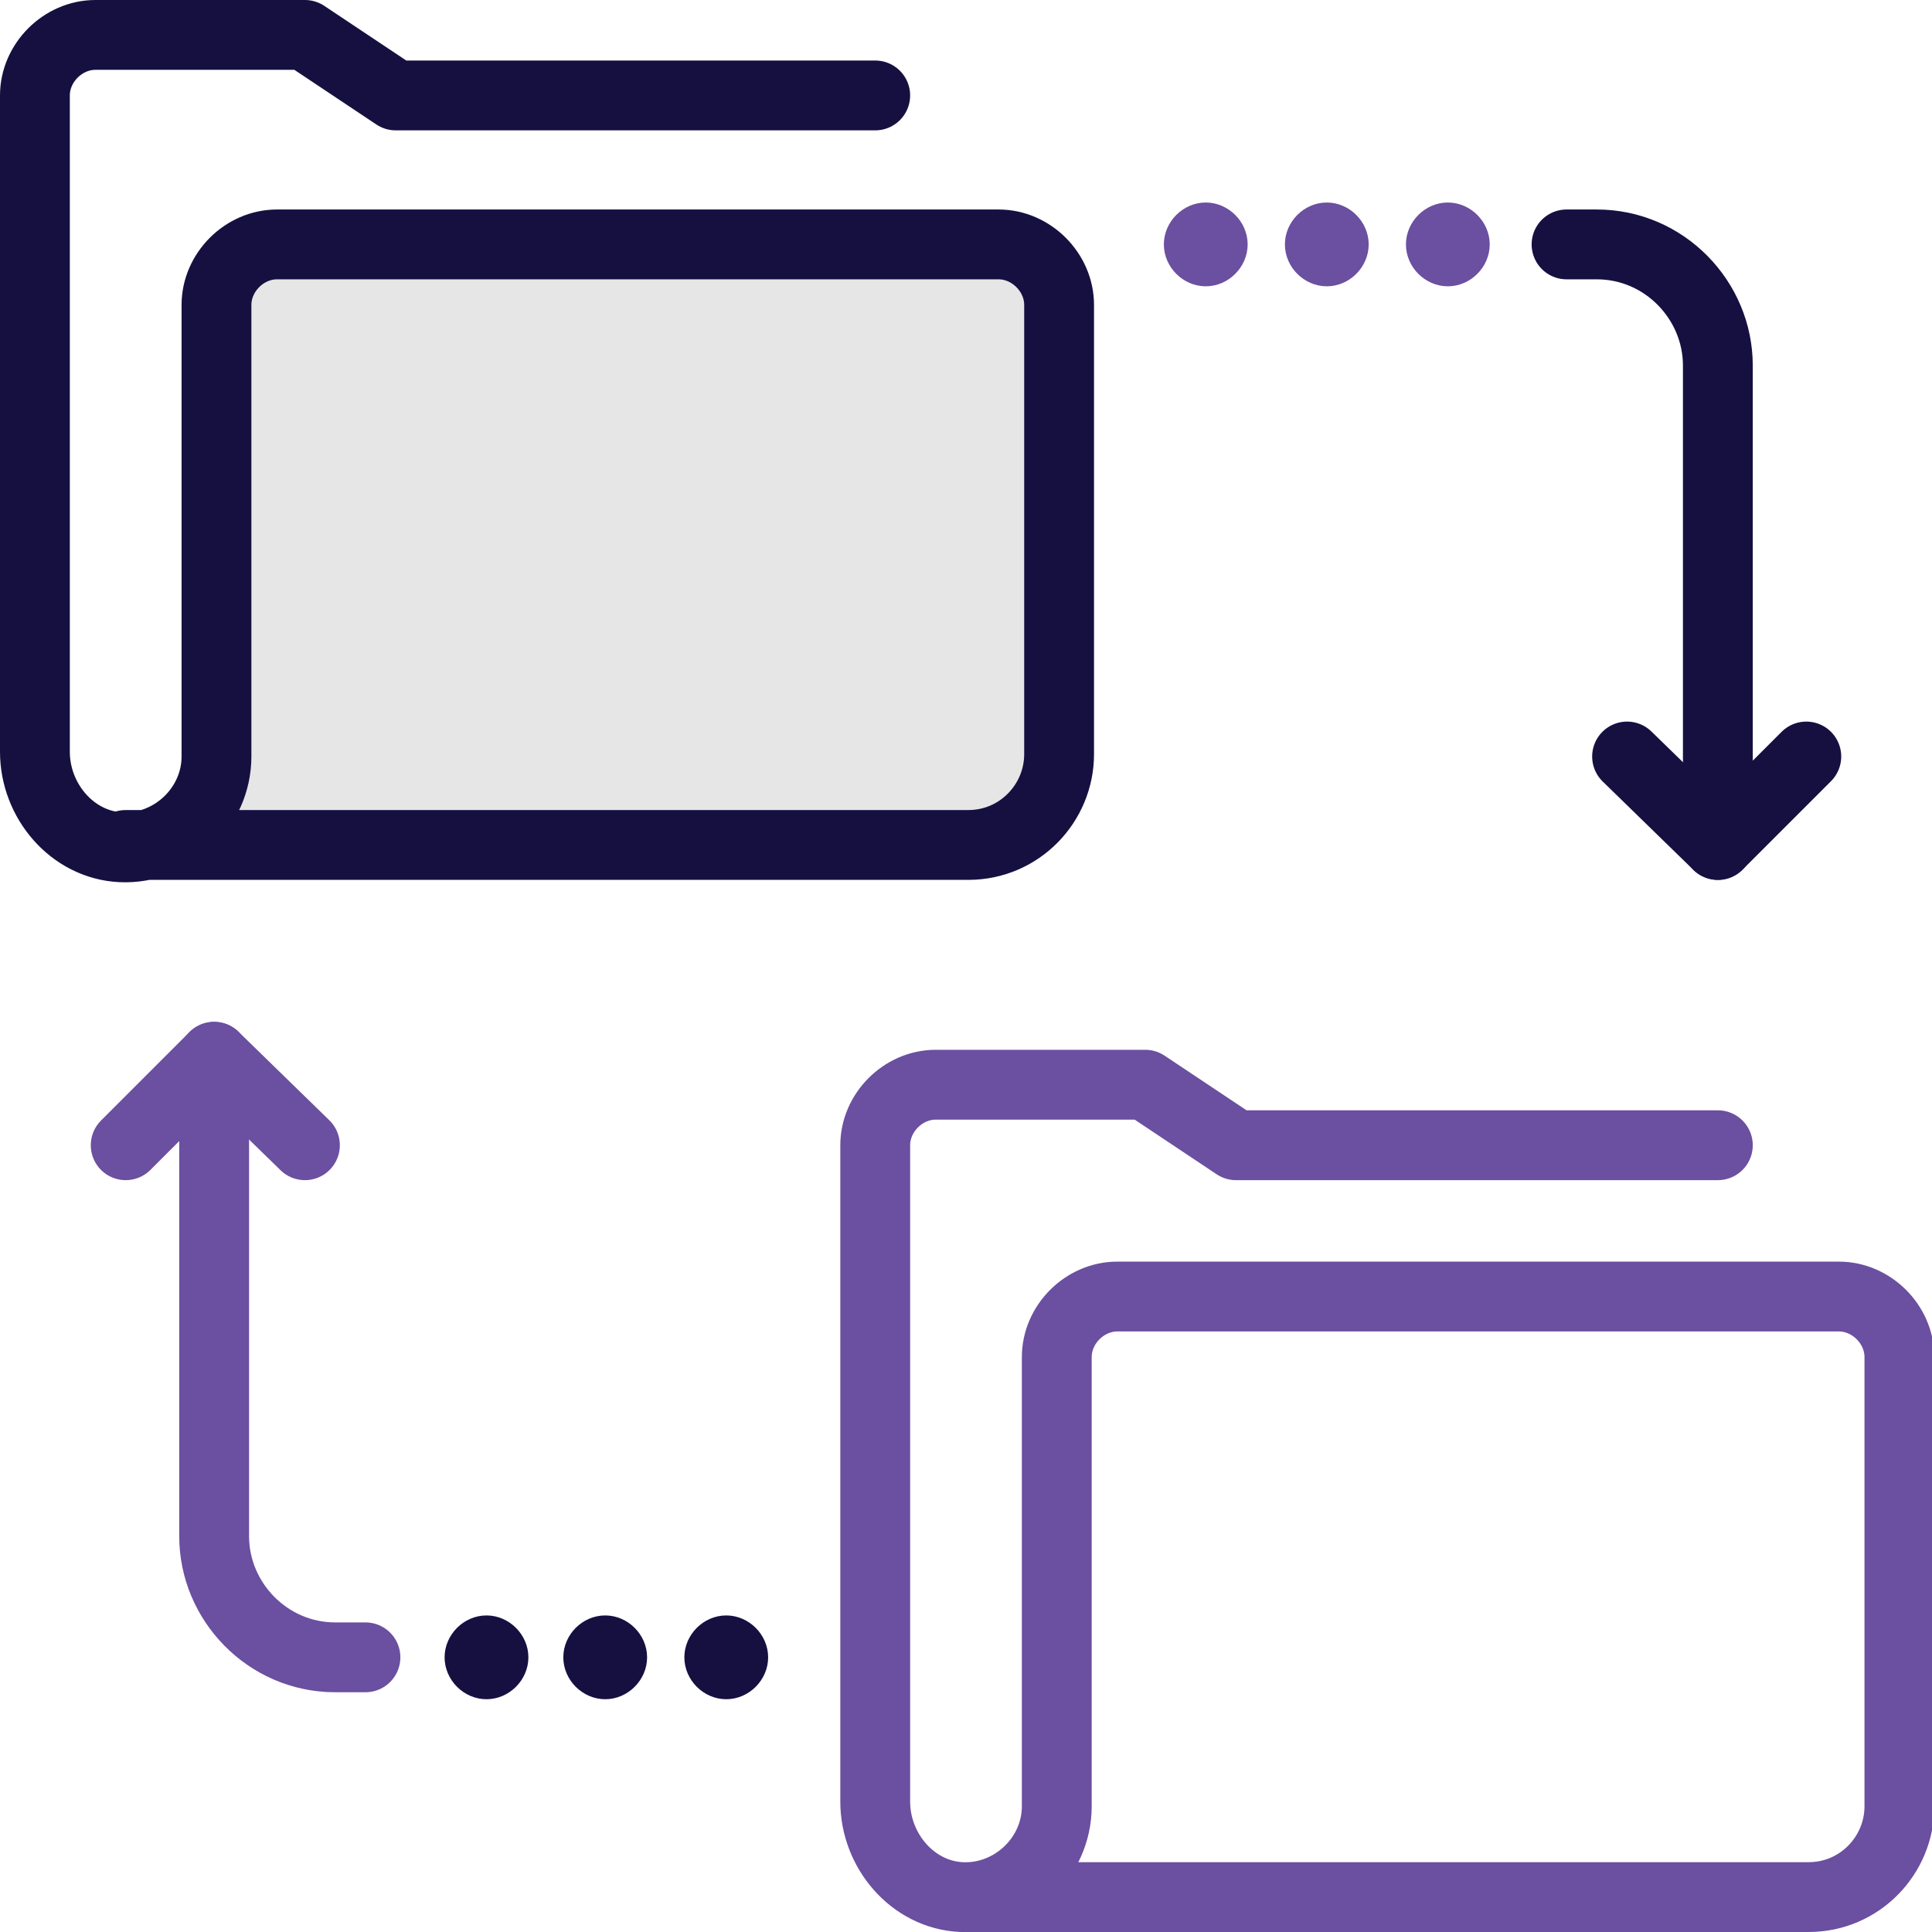
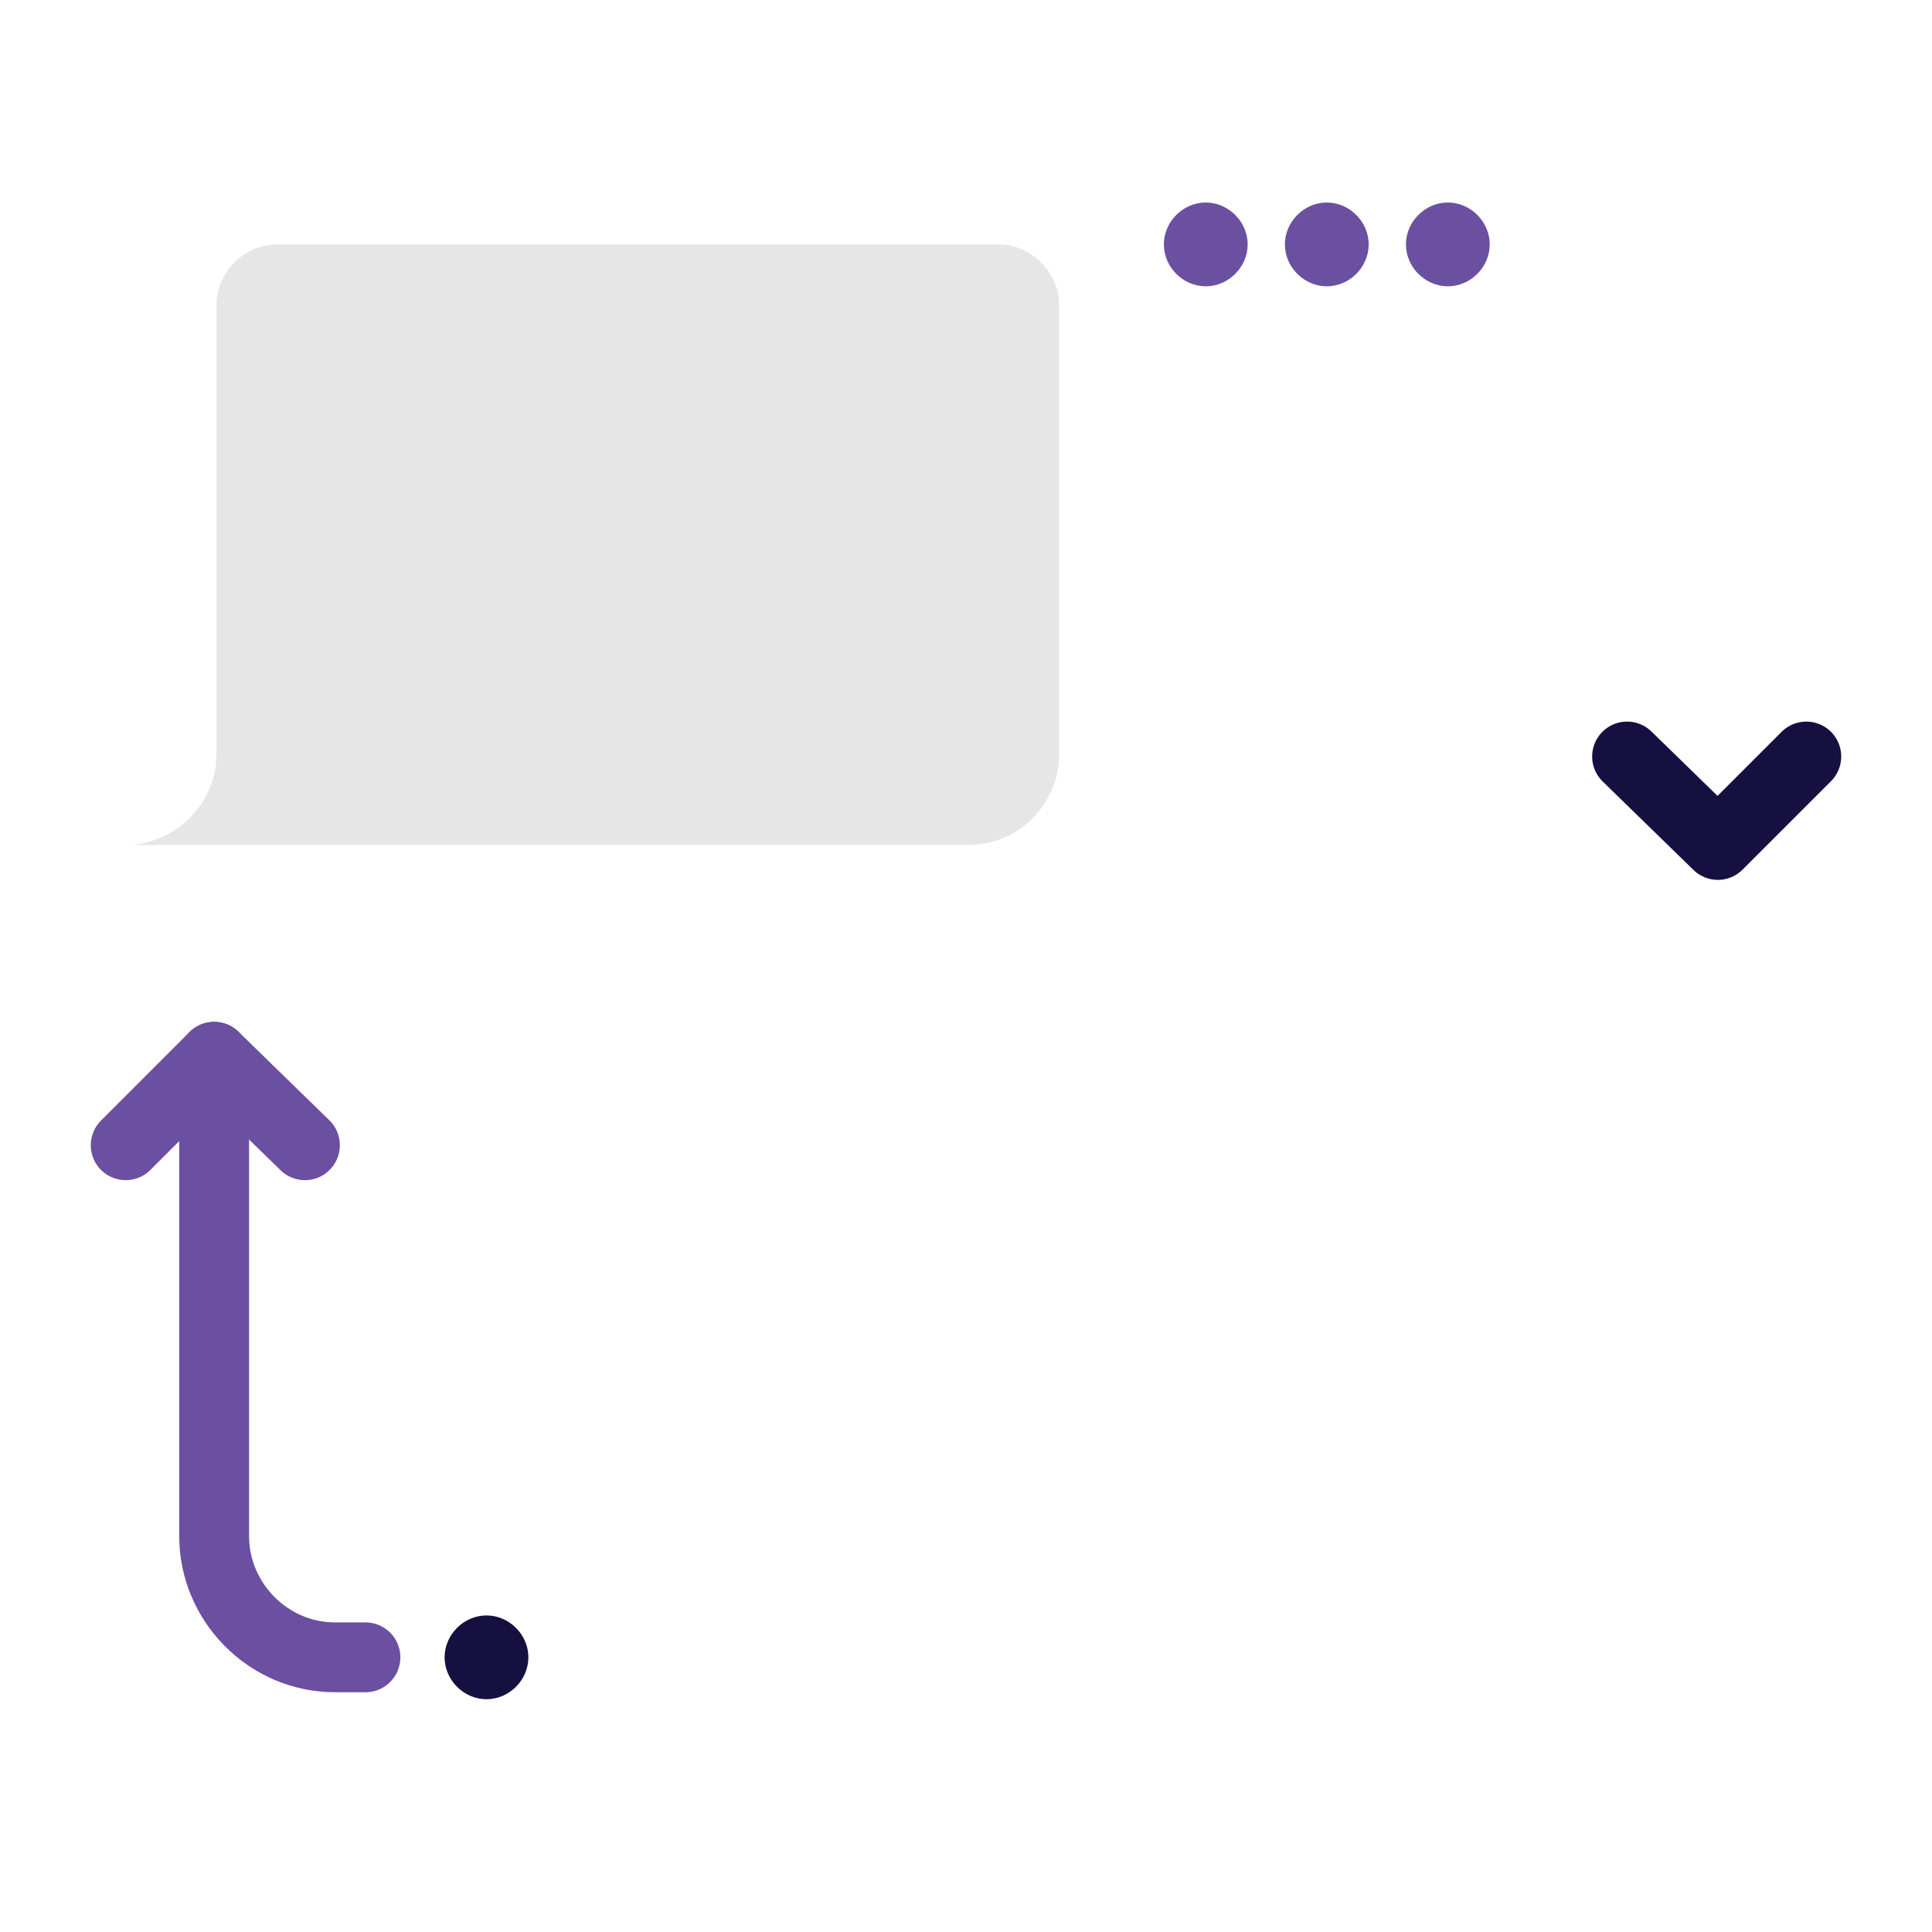
<svg xmlns="http://www.w3.org/2000/svg" id="Layer_2" data-name="Layer 2" version="1.1" viewBox="0 0 83 83">
  <defs>
    <style>
      .cls-1, .cls-2 {
        stroke: #161041;
      }

      .cls-1, .cls-3 {
        fill: none;
        stroke-linecap: round;
        stroke-linejoin: round;
        stroke-width: 3px;
      }

      .cls-2 {
        fill: #161041;
      }

      .cls-2, .cls-4 {
        stroke-miterlimit: 10;
      }

      .cls-3, .cls-4 {
        stroke: #6b4fa0;
      }

      .cls-4 {
        fill: #6b4fa0;
      }

      .cls-5 {
        fill: #e6e6e6;
        stroke-width: 0px;
      }
    </style>
  </defs>
  <g id="Layer_4" data-name="Layer 4">
    <g id="sharing_documents_repository" data-name="sharing documents repository">
      <path class="cls-5" d="M5.2,36.3c2.2.1,4.1-1.7,4.1-3.9V13.1c0-1.4,1.2-2.6,2.6-2.6h31c1.4,0,2.6,1.2,2.6,2.6v19.3c0,2.1-1.7,3.9-3.9,3.9H5.4" />
      <g>
        <g>
          <polyline class="cls-1" points="69.9 32.5 73.8 36.3 77.6 32.5" />
-           <path class="cls-1" d="M73.8,36.3V15.7c0-2.8-2.3-5.2-5.2-5.2h-1.3" />
        </g>
        <path class="cls-4" d="M51.8,9.2c-.7,0-1.3.6-1.3,1.3s.6,1.3,1.3,1.3,1.3-.6,1.3-1.3-.6-1.3-1.3-1.3h0Z" />
        <path class="cls-4" d="M57,9.2c-.7,0-1.3.6-1.3,1.3s.6,1.3,1.3,1.3,1.3-.6,1.3-1.3-.6-1.3-1.3-1.3h0Z" />
        <path class="cls-4" d="M62.2,9.2c-.7,0-1.3.6-1.3,1.3s.6,1.3,1.3,1.3,1.3-.6,1.3-1.3-.6-1.3-1.3-1.3h0Z" />
      </g>
      <g>
        <g>
          <polyline class="cls-3" points="13.1 49.2 9.2 45.4 5.4 49.2" />
          <path class="cls-3" d="M9.2,45.4v20.6c0,2.8,2.3,5.2,5.2,5.2h1.3" />
        </g>
-         <path class="cls-2" d="M31.2,69.9c-.7,0-1.3.6-1.3,1.3s.6,1.3,1.3,1.3,1.3-.6,1.3-1.3-.6-1.3-1.3-1.3h0Z" />
-         <path class="cls-2" d="M26,69.9c-.7,0-1.3.6-1.3,1.3s.6,1.3,1.3,1.3,1.3-.6,1.3-1.3-.6-1.3-1.3-1.3h0Z" />
        <path class="cls-2" d="M20.9,69.9c-.7,0-1.3.6-1.3,1.3s.6,1.3,1.3,1.3,1.3-.6,1.3-1.3-.6-1.3-1.3-1.3h0Z" />
      </g>
-       <path class="cls-1" d="M37.6,4.1h-20.6l-3.9-2.6H4.1c-1.4,0-2.6,1.2-2.6,2.6v28.2c0,2.1,1.6,4,3.7,4.1,2.2.1,4.1-1.7,4.1-3.9V13.1c0-1.4,1.2-2.6,2.6-2.6h31c1.4,0,2.6,1.2,2.6,2.6v19.3c0,2.1-1.7,3.9-3.9,3.9H5.4" />
-       <path class="cls-3" d="M73.8,49.2h-20.7l-3.9-2.6h-9c-1.4,0-2.6,1.2-2.6,2.6v28.2c0,2.1,1.6,4,3.7,4.1,2.2.1,4.1-1.7,4.1-3.9v-19.3c0-1.4,1.2-2.6,2.6-2.6h31c1.4,0,2.6,1.2,2.6,2.6v19.3c0,2.1-1.7,3.9-3.9,3.9h-36.1" />
    </g>
  </g>
</svg>